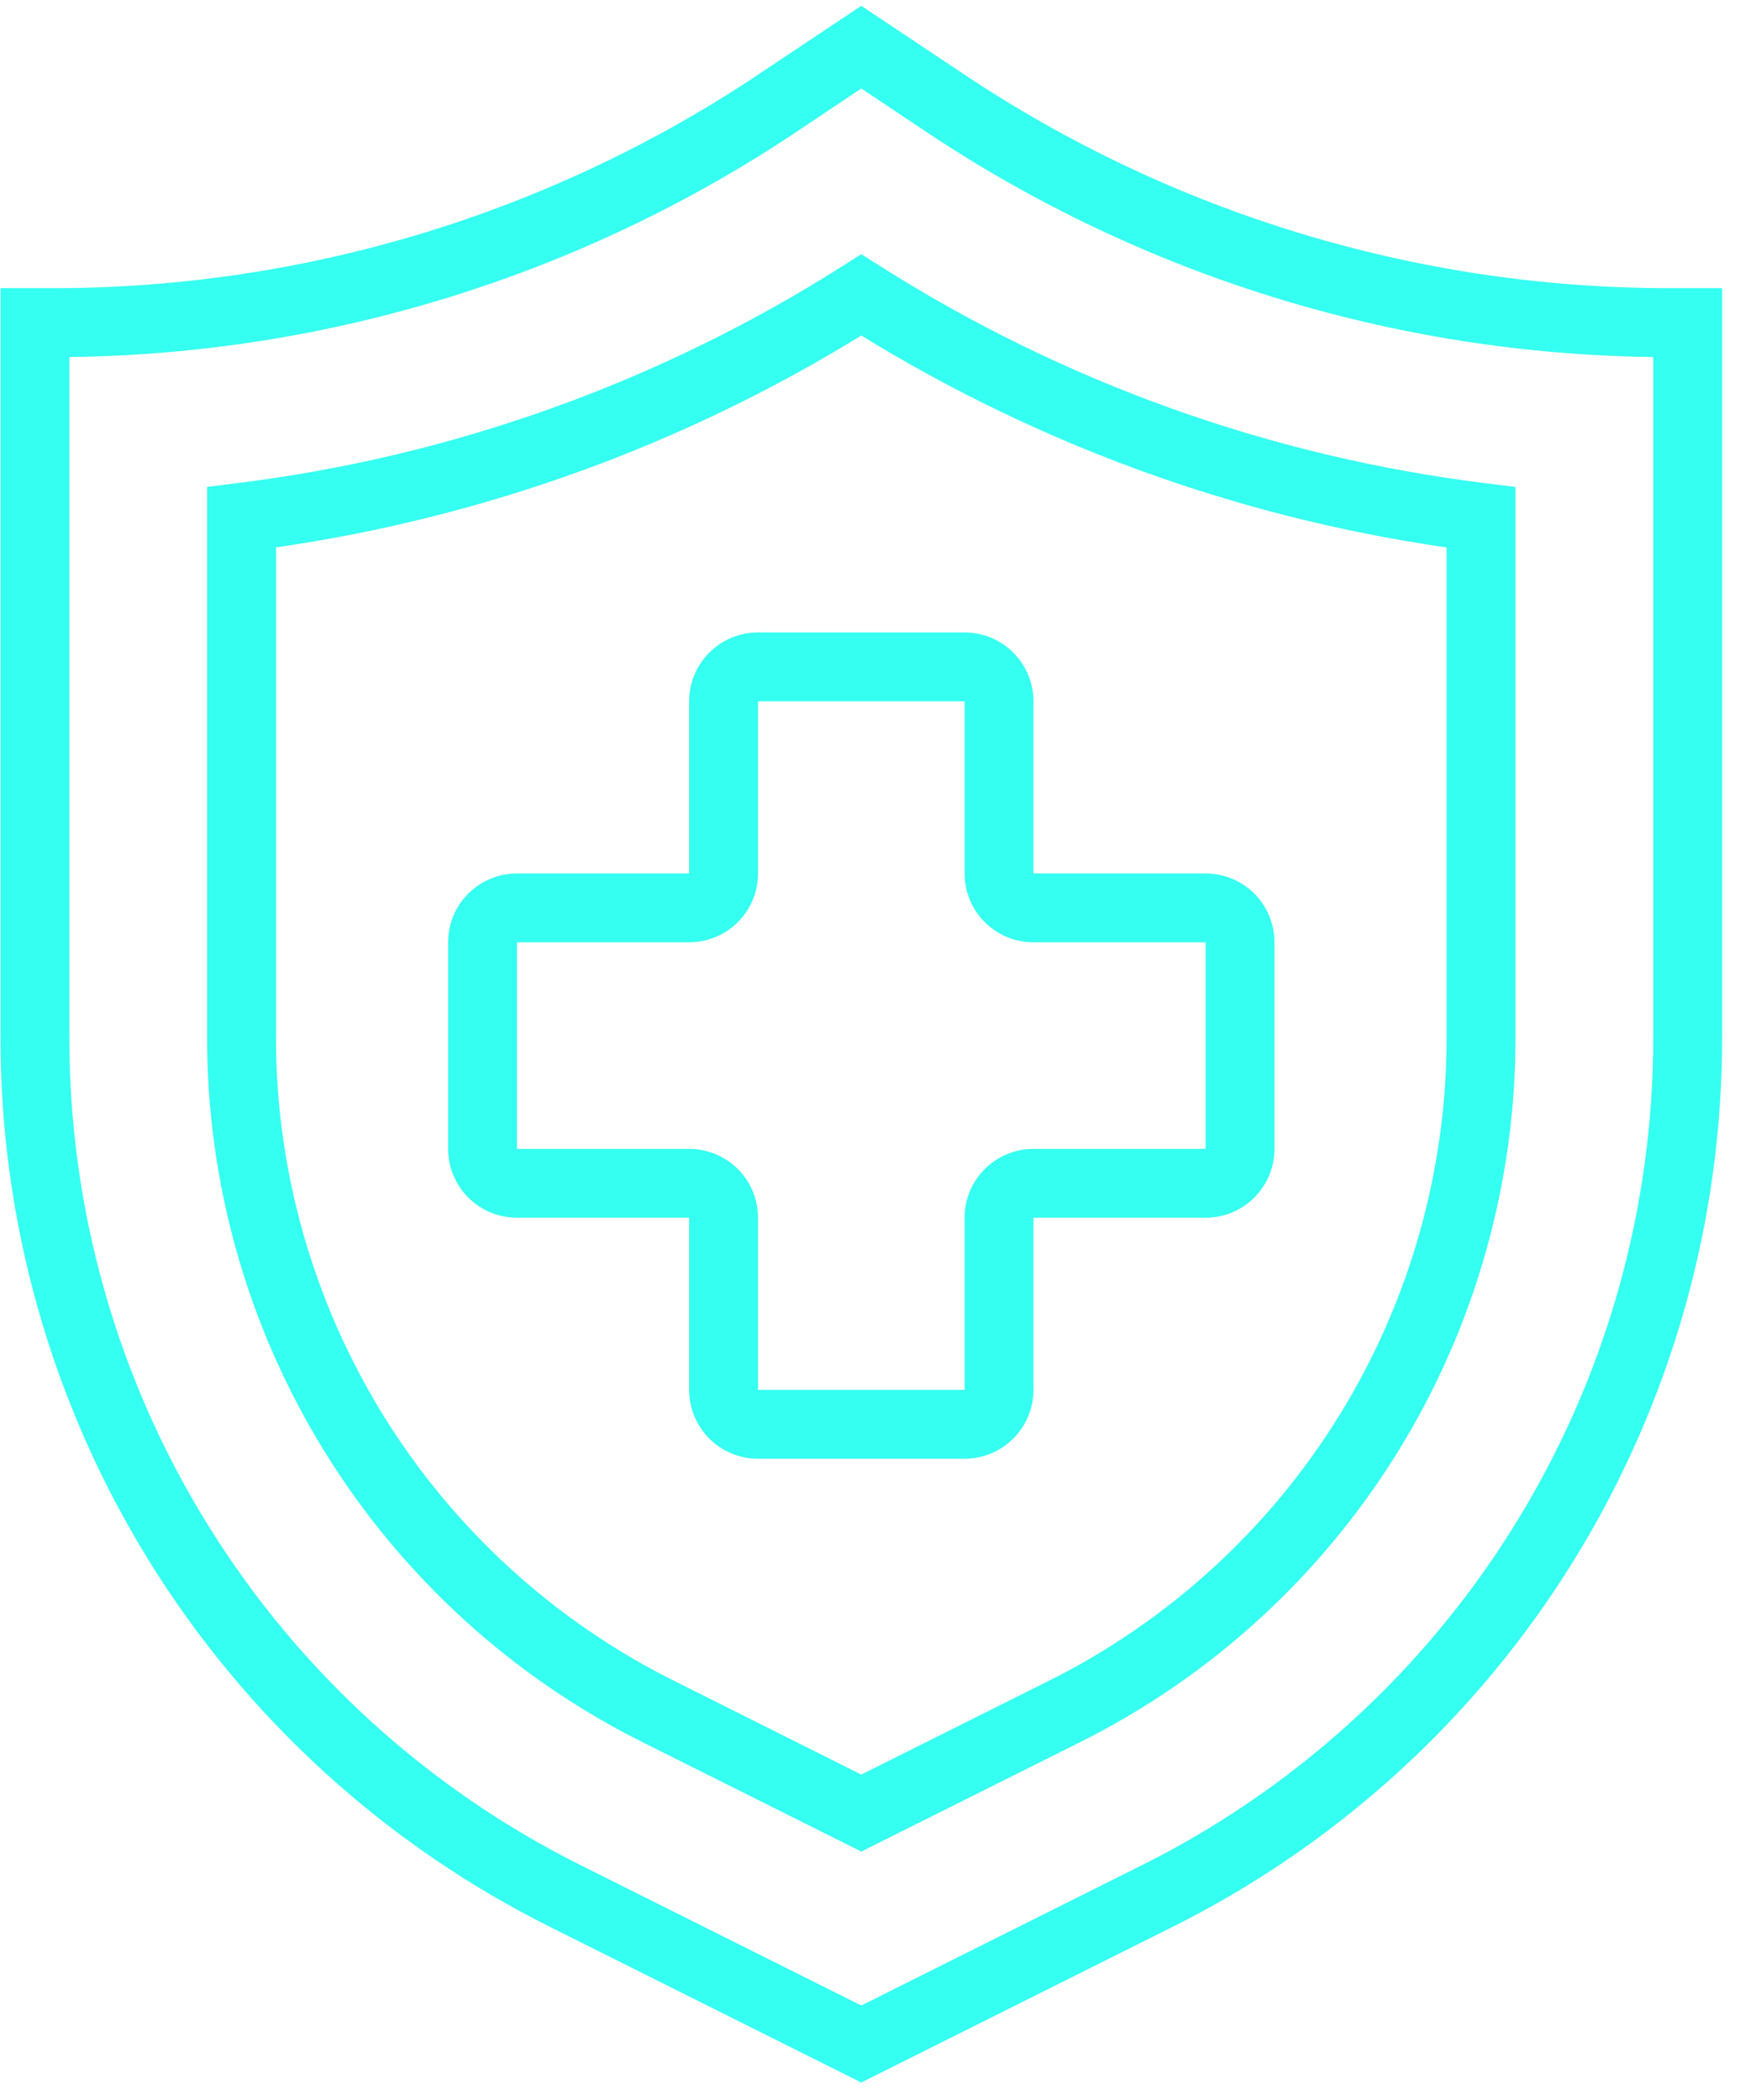
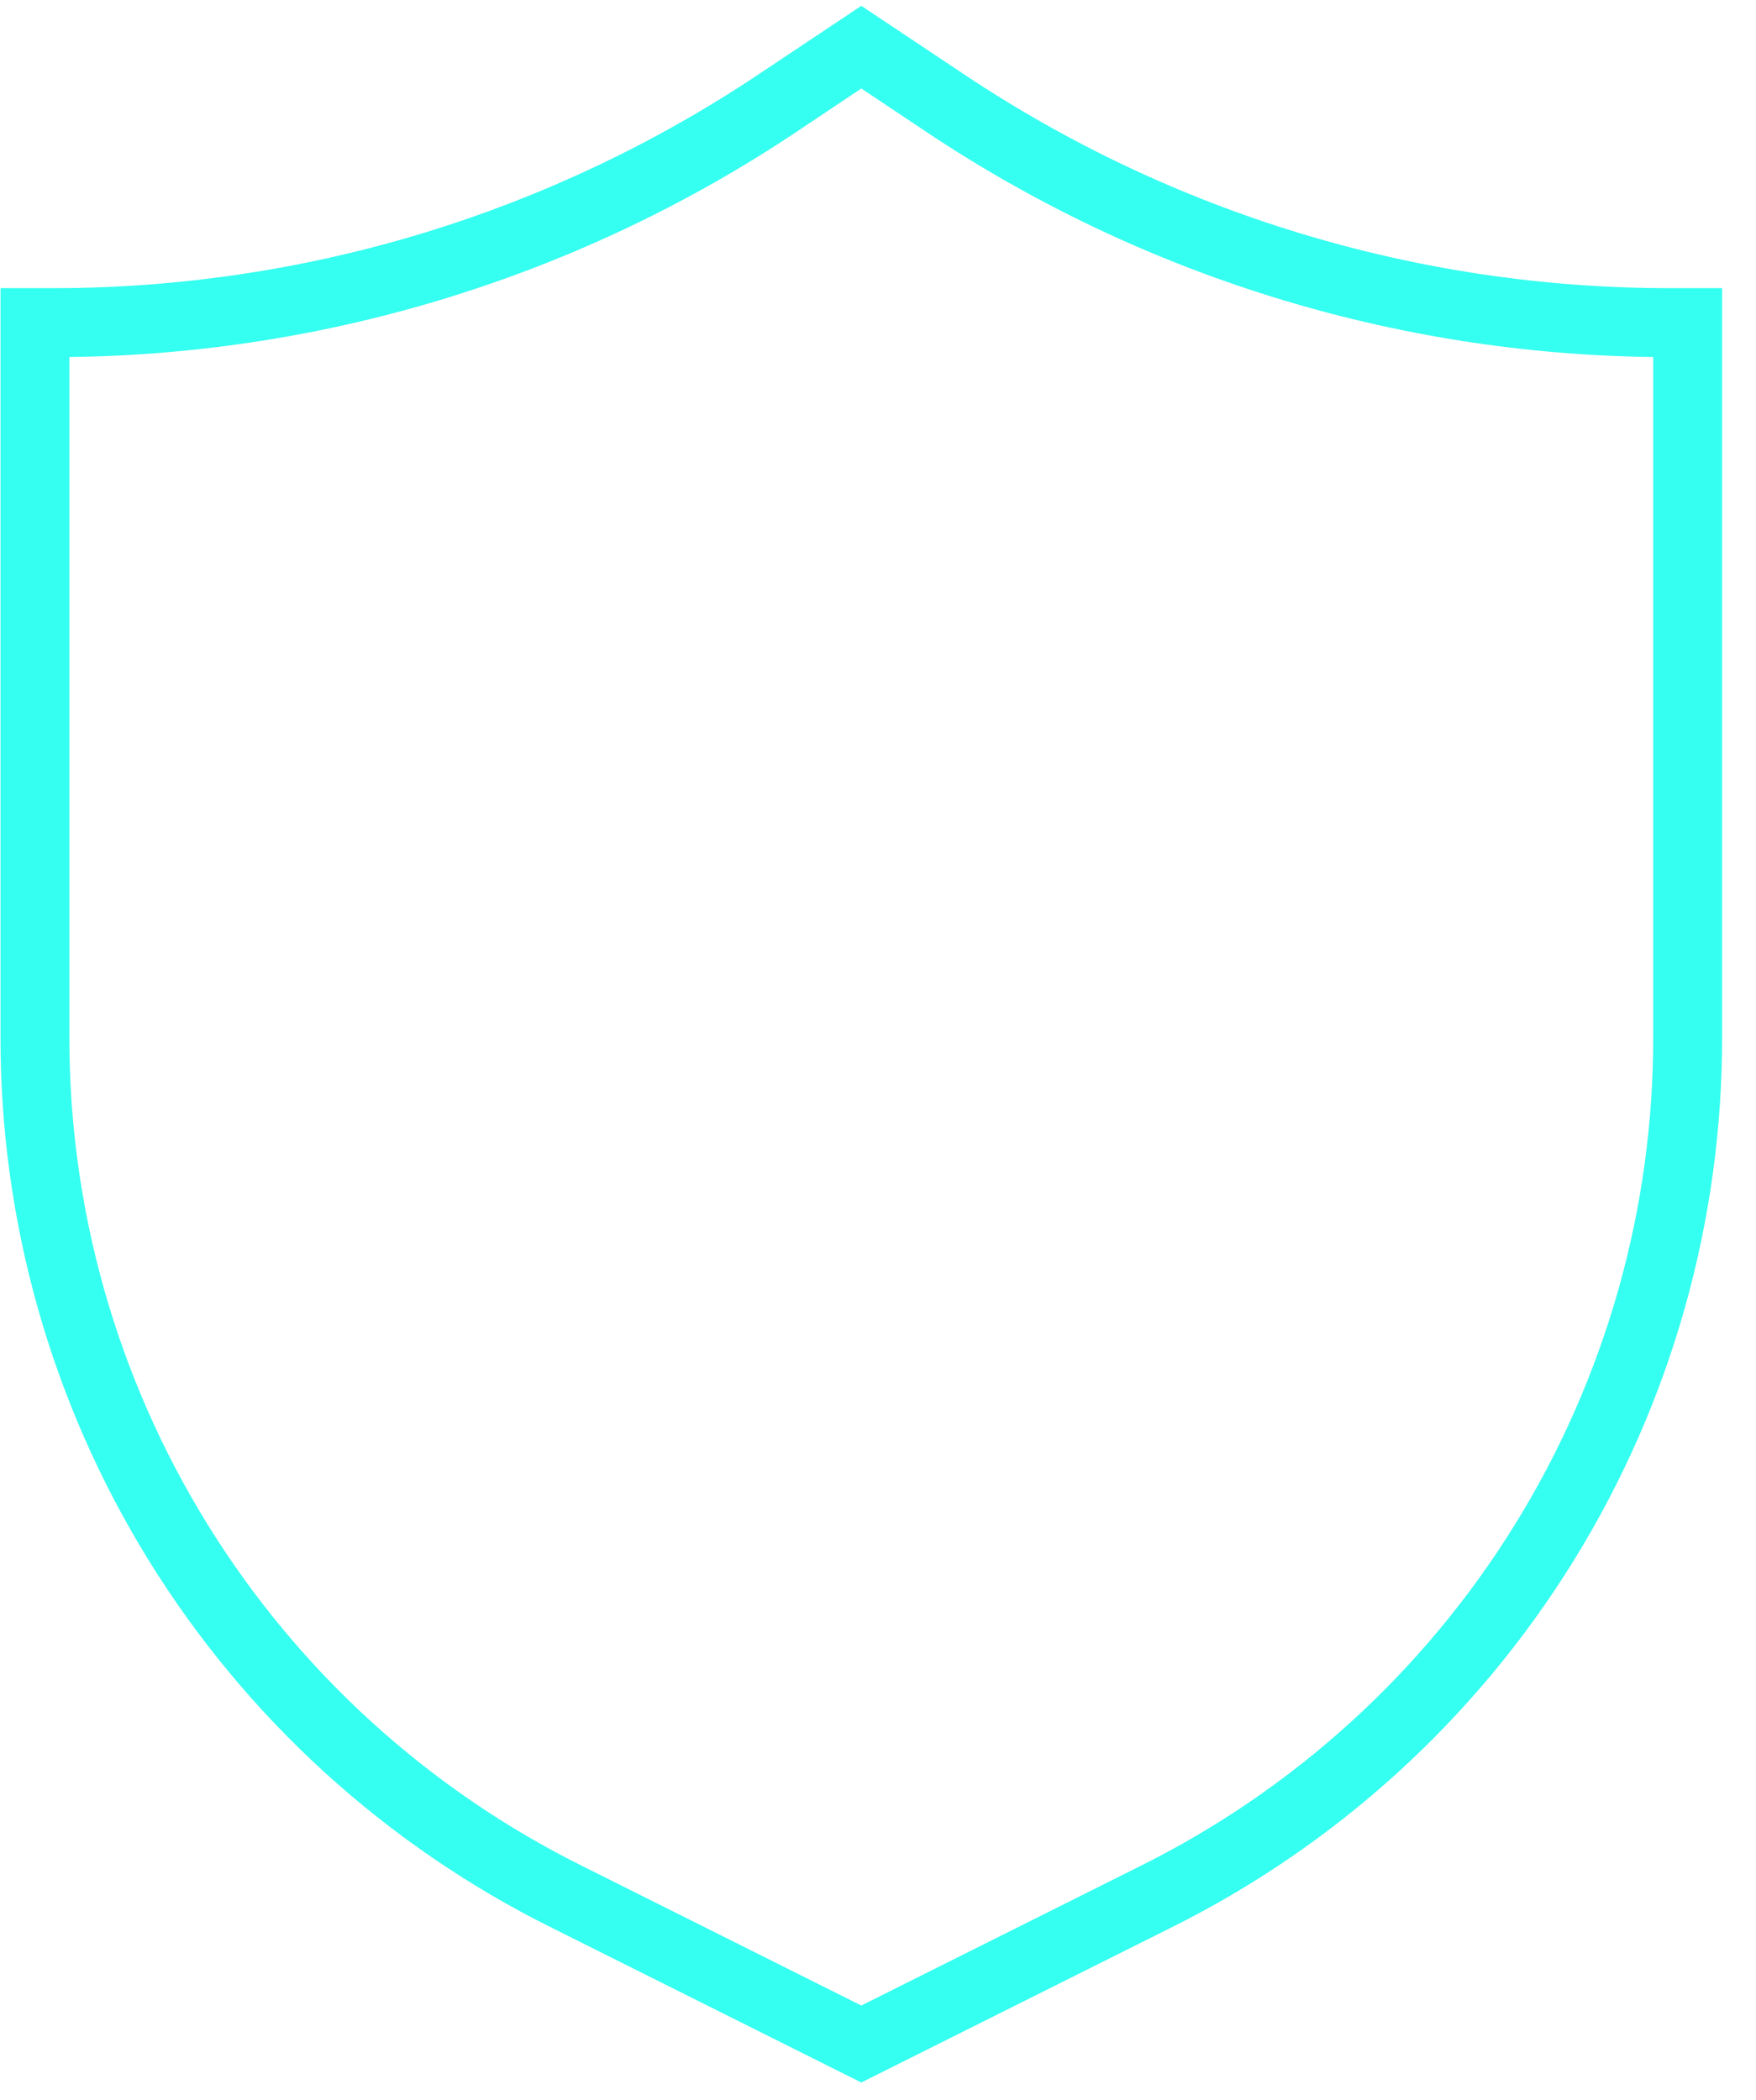
<svg xmlns="http://www.w3.org/2000/svg" width="51" height="61" viewBox="0 0 51 61" fill="none">
  <path d="M25.015 60.488L16.045 56.003C11.217 53.609 7.157 49.911 4.323 45.328C1.49 40.744 -0.002 35.459 0.015 30.07V8.37H1.66C8.928 8.347 16.028 6.178 22.069 2.135L25.015 0.17L27.997 2.158C34.072 6.215 41.215 8.377 48.521 8.37H50.015V30.07C50.032 35.459 48.539 40.744 45.706 45.328C42.873 49.911 38.812 53.609 33.985 56.003L25.015 60.488ZM2.015 10.37V30.07C1.999 35.087 3.388 40.008 6.026 44.275C8.664 48.543 12.445 51.986 16.94 54.214L25.015 58.252L33.09 54.214C37.585 51.986 41.365 48.543 44.003 44.275C46.641 40.008 48.031 35.087 48.015 30.07V10.37C40.486 10.278 33.147 8.003 26.887 3.82L25.015 2.57L23.18 3.798C16.912 7.996 9.558 10.279 2.015 10.37Z" fill="#35FFF0" />
-   <path d="M43.139 14.035C36.881 13.258 30.874 11.102 25.551 7.722L25.015 7.384L24.481 7.722C19.156 11.102 13.148 13.257 6.889 14.033L6.015 14.142V30.07C6.001 34.343 7.185 38.535 9.432 42.17C11.68 45.806 14.9 48.739 18.729 50.637L25.015 53.78L31.301 50.637C35.13 48.739 38.35 45.806 40.597 42.17C42.844 38.535 44.028 34.343 44.015 30.07V14.145L43.139 14.035ZM42.015 30.07C42.027 33.972 40.946 37.799 38.894 41.118C36.843 44.437 33.902 47.115 30.407 48.848L25.015 51.544L19.623 48.844C16.128 47.111 13.188 44.434 11.136 41.116C9.085 37.797 8.003 33.971 8.015 30.07V15.899C14.043 15.033 19.829 12.938 25.015 9.745C30.201 12.938 35.987 15.033 42.015 15.901V30.07Z" fill="#35FFF0" />
-   <path d="M35.015 25.37H30.015V20.37C30.015 19.84 29.804 19.331 29.429 18.956C29.054 18.581 28.545 18.37 28.015 18.37H22.015C21.484 18.37 20.976 18.581 20.6 18.956C20.225 19.331 20.015 19.84 20.015 20.37V25.37H15.015C14.484 25.37 13.976 25.581 13.6 25.956C13.225 26.331 13.015 26.84 13.015 27.37V33.37C13.015 33.9 13.225 34.409 13.6 34.784C13.976 35.159 14.484 35.37 15.015 35.37H20.015V40.37C20.015 40.9 20.225 41.409 20.6 41.784C20.976 42.159 21.484 42.37 22.015 42.37H28.015C28.545 42.37 29.054 42.159 29.429 41.784C29.804 41.409 30.015 40.9 30.015 40.37V35.37H35.015C35.545 35.37 36.054 35.159 36.429 34.784C36.804 34.409 37.015 33.9 37.015 33.37V27.37C37.015 26.84 36.804 26.331 36.429 25.956C36.054 25.581 35.545 25.37 35.015 25.37ZM35.015 33.37H30.015C29.484 33.37 28.976 33.581 28.6 33.956C28.225 34.331 28.015 34.84 28.015 35.37V40.37H22.015V35.37C22.015 34.84 21.804 34.331 21.429 33.956C21.054 33.581 20.545 33.37 20.015 33.37H15.015V27.37H20.015C20.545 27.37 21.054 27.159 21.429 26.784C21.804 26.409 22.015 25.9 22.015 25.37V20.37H28.015V25.37C28.015 25.9 28.225 26.409 28.6 26.784C28.976 27.159 29.484 27.37 30.015 27.37H35.015V33.37Z" fill="#35FFF0" />
</svg>